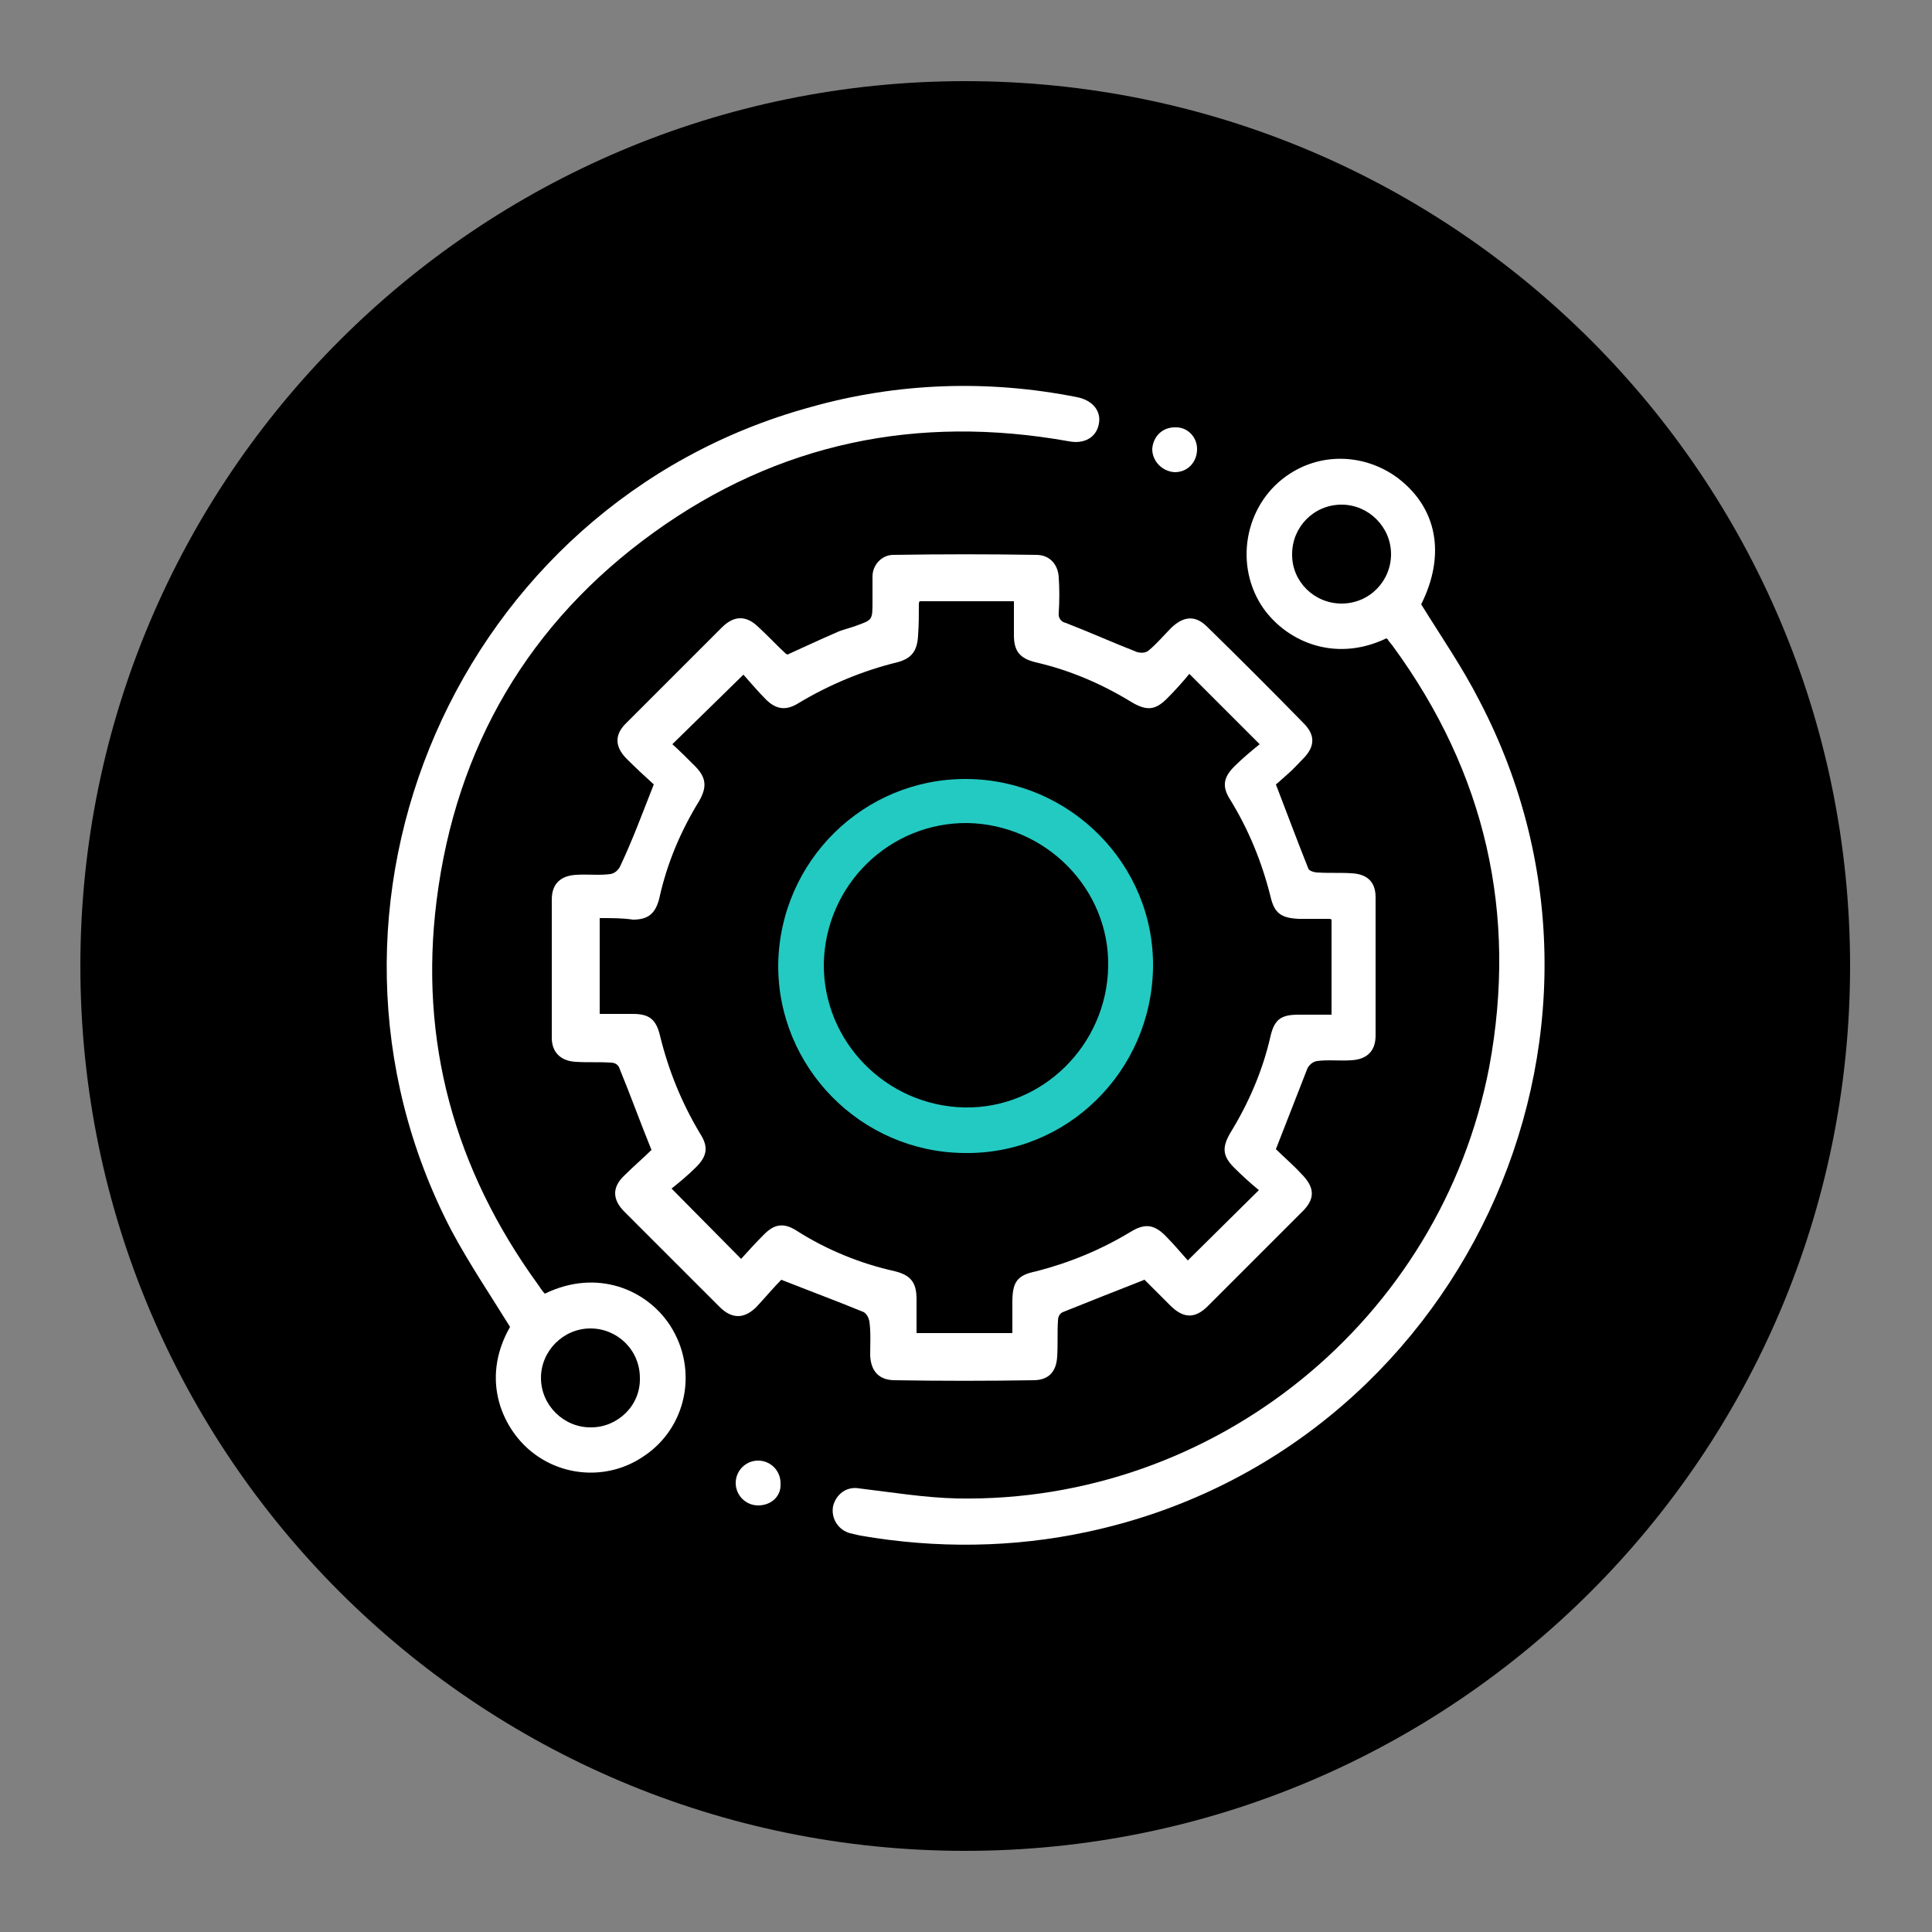
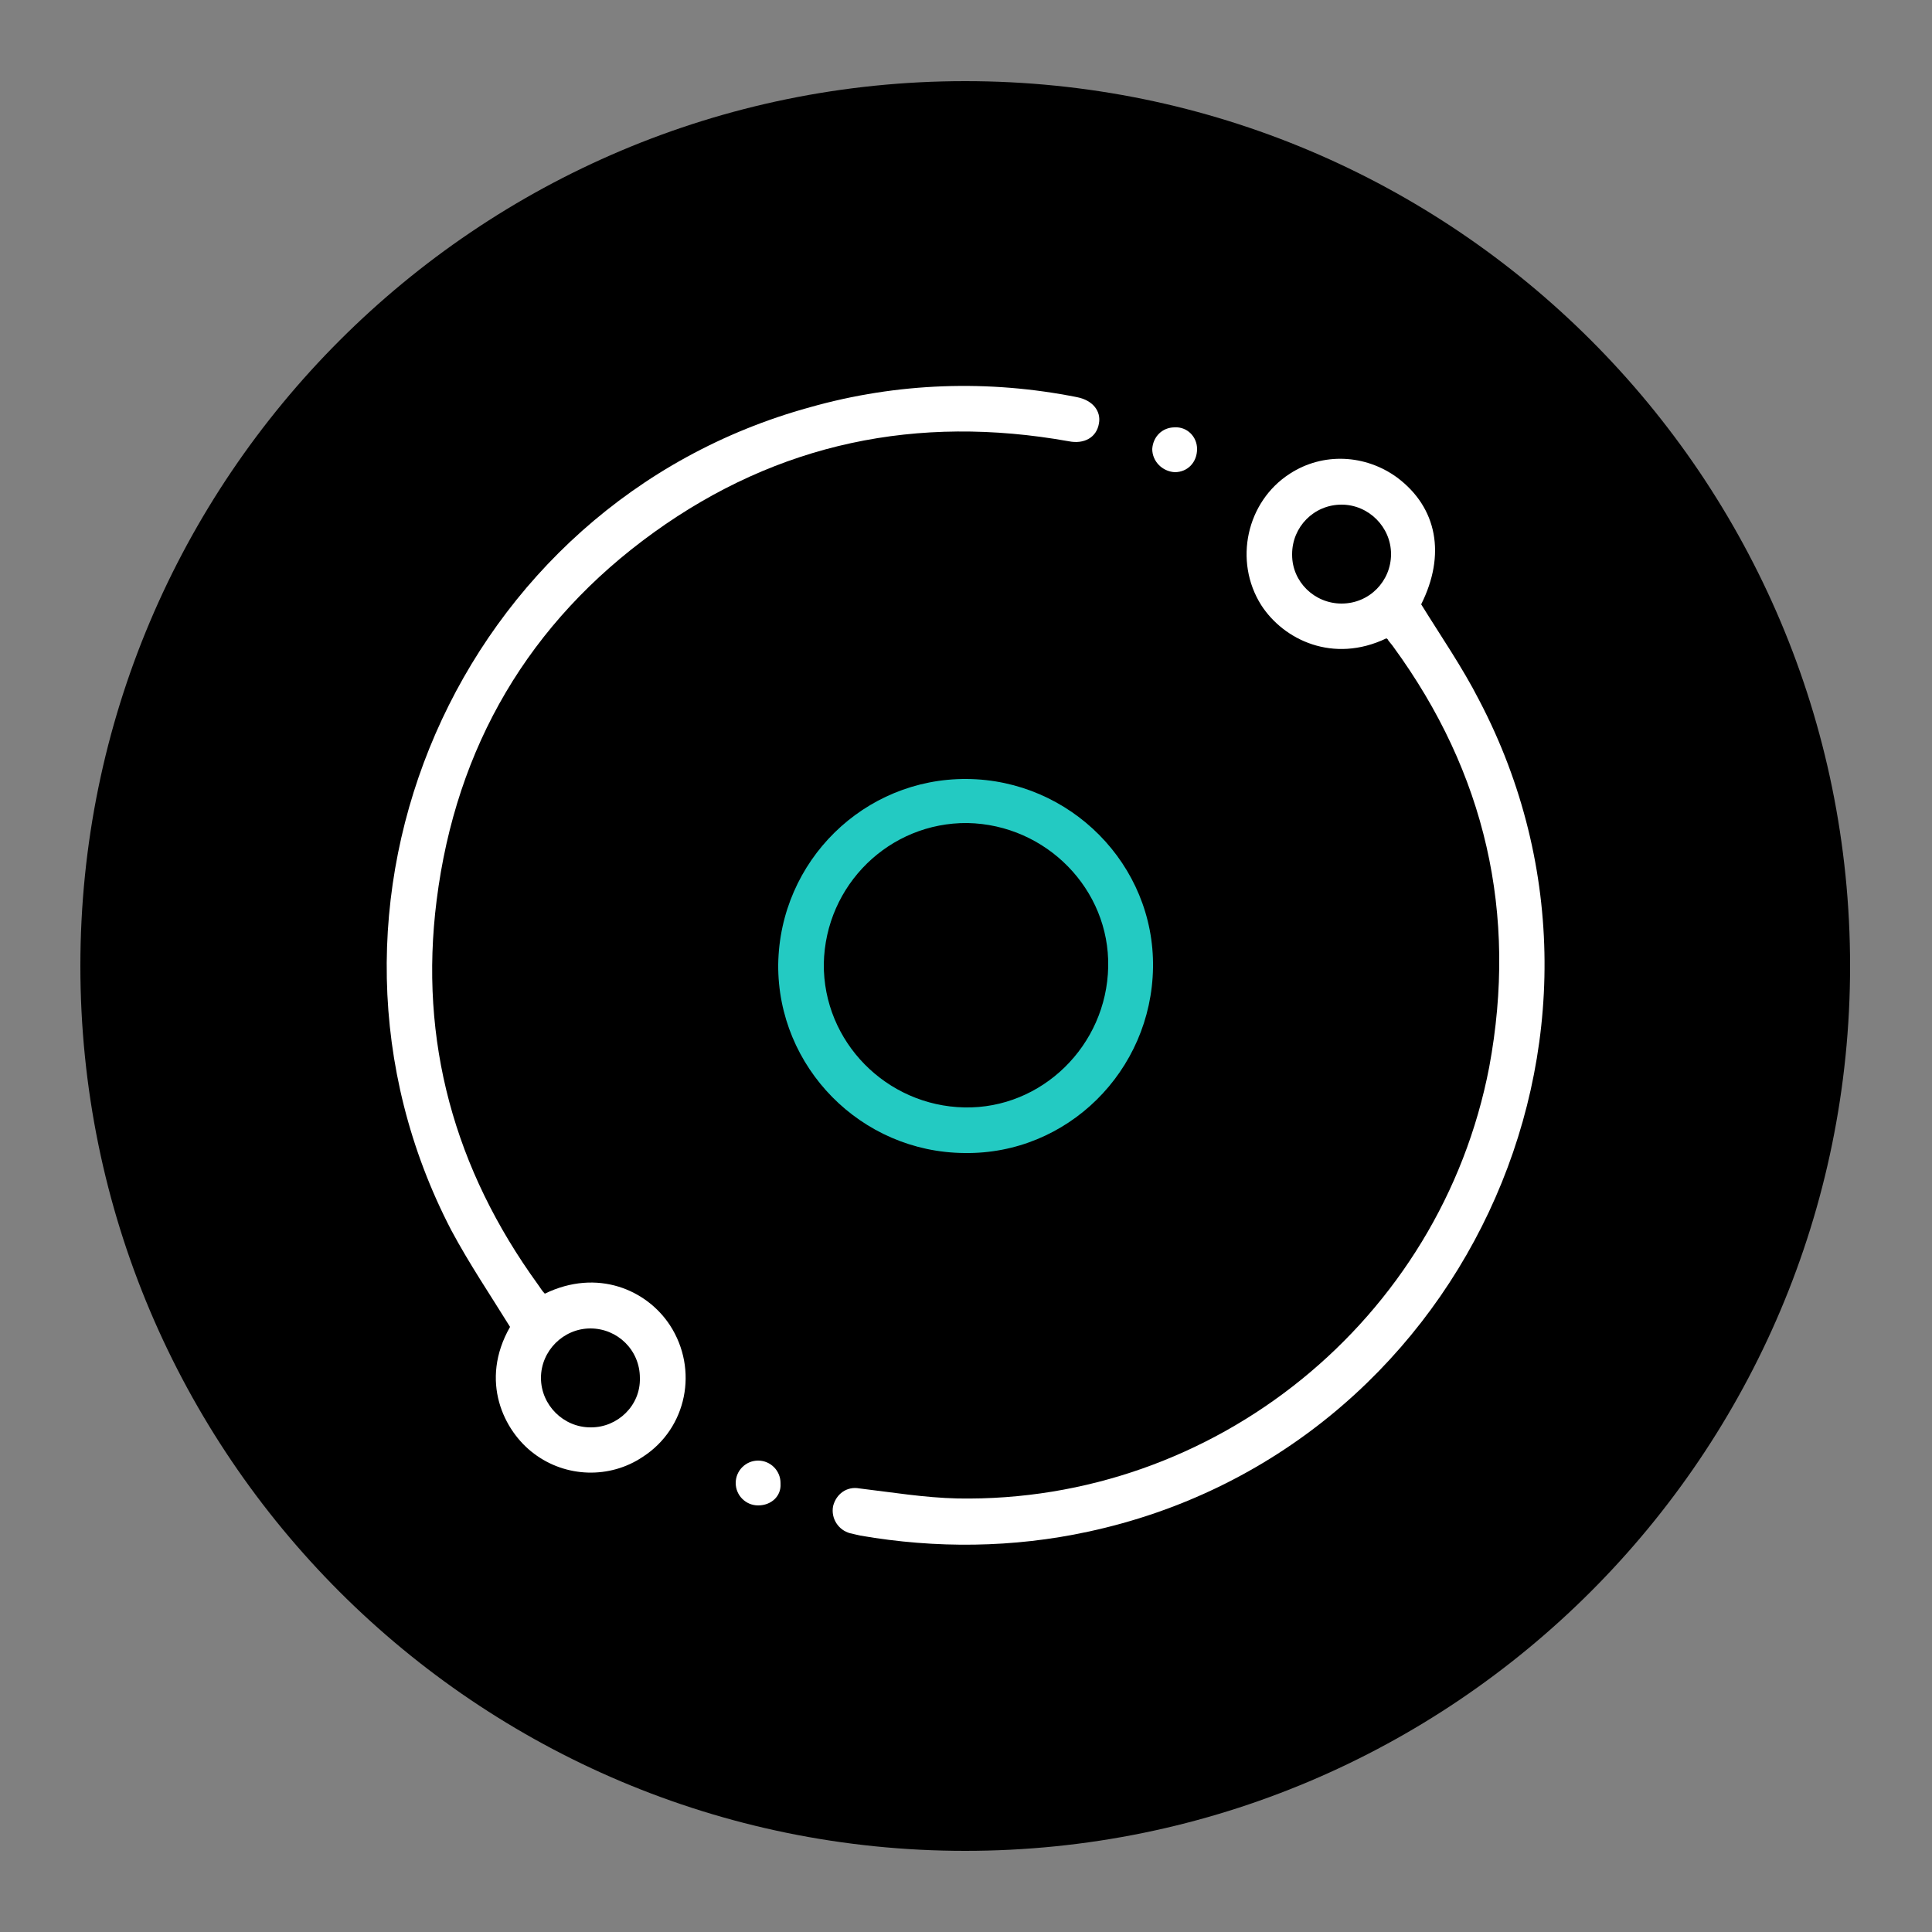
<svg xmlns="http://www.w3.org/2000/svg" version="1.1" id="Layer_1" x="0px" y="0px" viewBox="0 0 250 250" style="enable-background:new 0 0 250 250;" xml:space="preserve">
  <rect x="0" y="0" width="250" height="250" fill="#808080" stroke="none" />
  <style type="text/css">
	.st0{fill:#FFFFFF;}
	.st1{fill:#23CAC2;}
</style>
  <path d="M124.9,239.5L124.9,239.5c-63.2,0-114.5-51.2-114.5-114.5l0,0c0-63.2,51.3-114.5,114.5-114.5l0,0  c63.2,0,114.5,51.2,114.5,114.5l0,0C239.4,188.2,188.1,239.5,124.9,239.5z" />
  <title>applicationainainance</title>
  <g>
-     <path class="st0" d="M84.6,101.5c-1-0.9-2.3-2.1-3.5-3.3c-1.6-1.6-1.6-3.2,0-4.7c4.1-4.1,8.2-8.2,12.3-12.3c1.6-1.6,3.2-1.6,4.8,0   c1.2,1.1,2.3,2.3,3.5,3.4c0.1,0,0.1,0.1,0.2,0.1c2-0.9,4.1-1.9,6.2-2.8c0.8-0.4,1.8-0.6,2.6-0.9c2.2-0.8,2.2-0.7,2.2-3.2   c0-1.1,0-2.2,0-3.2c0-1.5,1.2-2.8,2.7-2.8h0.1c6.1-0.1,12.3-0.1,18.4,0c1.7,0,2.8,1.2,2.9,2.9c0.1,1.5,0.1,3,0,4.6   c-0.1,0.6,0.3,1.2,0.9,1.3l0,0c3.1,1.2,6.2,2.6,9.3,3.8c0.5,0.1,1,0.1,1.4-0.2c1.1-0.9,2-2,3-3c1.6-1.5,3.1-1.6,4.6-0.1   c4.2,4.1,8.4,8.3,12.5,12.5c1.5,1.5,1.5,3-0.1,4.6c-0.6,0.6-1.2,1.3-1.9,1.9s-1.2,1.1-1.6,1.4c1.5,3.9,2.8,7.4,4.2,10.9   c0.1,0.3,0.8,0.5,1.2,0.5c1.5,0.1,2.9,0,4.4,0.1c2,0.1,3.1,1.1,3.1,3.1c0,6,0,11.9,0,17.9c0,2-1.1,3.1-3.2,3.2   c-1.5,0.1-2.9-0.1-4.4,0.1c-0.5,0.1-0.9,0.4-1.2,0.9c-1.3,3.3-2.6,6.7-4.1,10.5c0.9,0.9,2.2,2,3.3,3.2c1.8,1.8,1.8,3.3,0,5   c-4,4-8.1,8.1-12.1,12.1c-1.7,1.7-3.2,1.6-4.9-0.1c-1.1-1.1-2.2-2.2-3.3-3.3c-0.1-0.1-0.2-0.1,0,0c-3.6,1.4-7.1,2.8-10.6,4.2   c-0.4,0.2-0.6,0.6-0.6,1.1c-0.1,1.5,0,3-0.1,4.6c-0.1,2-1.1,3.1-3.1,3.1c-6,0.1-11.9,0.1-17.9,0c-2,0-3.1-1.1-3.2-3.2   c0-1.5,0.1-2.9-0.1-4.4c-0.1-0.5-0.3-0.9-0.7-1.2c-3.4-1.4-6.9-2.7-10.7-4.2c-0.9,0.9-2,2.2-3.2,3.5c-1.6,1.6-3.2,1.6-4.8,0   c-4.1-4.1-8.2-8.2-12.3-12.3c-1.6-1.6-1.6-3.2,0-4.7c1.2-1.2,2.5-2.3,3.5-3.3c-1.5-3.7-2.8-7.3-4.2-10.7c-0.2-0.4-0.6-0.6-1.1-0.6   c-1.5-0.1-3,0-4.5-0.1c-1.9-0.1-3.1-1.2-3.1-3.1c0-6,0-11.9,0-17.9c0-2,1.1-3.1,3.2-3.2c1.5-0.1,2.9,0.1,4.4-0.1   c0.5-0.1,0.9-0.4,1.2-0.9C81.9,108.6,83.1,105.3,84.6,101.5z M77.6,118.8v12.4c1.5,0,2.9,0,4.3,0c2.1,0,3,0.7,3.5,2.8   c1.1,4.5,2.8,8.7,5.2,12.7c1.1,1.7,0.9,2.9-0.5,4.3c-1.1,1.1-2.2,2-3.2,2.8l9,9.1c0.9-1,1.9-2.1,3-3.2c1.3-1.3,2.5-1.5,4.1-0.5   c3.9,2.5,8.3,4.3,12.8,5.3c2,0.5,2.8,1.4,2.8,3.6c0,1.5,0,2.9,0,4.4h12.4v-4c0-2.6,0.6-3.5,3.1-4c4.3-1.1,8.4-2.8,12.2-5.1   c1.8-1.1,3-1,4.5,0.5c1.1,1.1,2,2.2,2.9,3.2l9.2-9.1c-1.1-0.9-2.2-1.9-3.2-2.9c-1.5-1.5-1.6-2.6-0.5-4.5c2.4-3.9,4.2-8.1,5.2-12.5   c0.5-2.2,1.4-2.8,3.6-2.8c1.5,0,2.9,0,4.3,0V119c-0.1-0.1-0.2-0.1-0.4-0.1h-3.8c-2.3-0.1-3.2-0.7-3.7-2.9   c-1.1-4.4-2.8-8.6-5.2-12.5c-1.1-1.7-0.9-2.9,0.5-4.3c1.1-1.1,2.2-2,3.3-2.9l-9.1-9.1c-0.9,1.1-1.9,2.2-2.9,3.2   c-1.5,1.5-2.6,1.6-4.5,0.5c-3.9-2.4-8.1-4.2-12.5-5.2c-2-0.5-2.8-1.4-2.8-3.5c0-1.5,0-2.9,0-4.4h-12.2c-0.1,0.2-0.1,0.2-0.1,0.3   c0,1.3,0,2.8-0.1,4.1c-0.1,2-0.8,3-2.7,3.5c-4.5,1.1-8.8,2.9-12.8,5.3c-1.6,1-2.9,0.8-4.2-0.5c-1.1-1.1-2-2.2-2.9-3.2l-9.2,9   c0.9,0.8,1.9,1.8,2.9,2.8c1.5,1.5,1.6,2.7,0.6,4.5c-2.4,3.9-4.2,8.1-5.2,12.7c-0.5,1.9-1.4,2.7-3.4,2.7   C80.6,118.8,79.2,118.8,77.6,118.8z" />
    <path class="st0" d="M70.5,167.4c6.8-3.3,13.2-0.5,16.2,4.1c3.7,5.7,2.2,13.3-3.5,17c-4.3,2.9-10,2.7-14.1-0.4   c-3.9-2.9-7.1-9.4-3.1-16.4c-2.6-4.2-5.3-8.2-7.6-12.5c-21.8-41.9,0.9-94,46.4-106.5c11.3-3.2,23.1-3.6,34.6-1.3   c2,0.4,3.1,1.8,2.8,3.4c-0.3,1.8-1.9,2.7-3.9,2.3c-19.6-3.5-37.6,0.2-53.7,11.8S59,96.6,56.5,116.5c-2.3,18.2,2.3,34.8,13.1,49.7   C69.9,166.6,70.1,167,70.5,167.4z M82.8,178.3c0-3.6-2.9-6.4-6.4-6.4s-6.4,2.9-6.4,6.4s2.9,6.4,6.4,6.4c0,0,0,0,0.1,0   C79.9,184.7,82.9,181.9,82.8,178.3L82.8,178.3z" />
    <path class="st0" d="M179.4,82.6c-6.9,3.3-13.3,0.2-16.2-4.3c-3.6-5.7-1.9-13.4,3.7-17c4.3-2.8,9.8-2.5,13.9,0.5   c5.2,3.9,6.3,10,3.1,16.4c2.6,4.2,5.3,8.1,7.5,12.4c22.8,43.5-2.6,97.3-50.6,107.6c-9.7,2.1-19.7,2.2-29.5,0.5   c-0.4-0.1-0.9-0.2-1.3-0.3c-1.5-0.4-2.5-1.9-2.2-3.5l0,0c0.4-1.6,1.8-2.6,3.4-2.3c4.2,0.5,8.4,1.2,12.7,1.3   c33.3,0.6,62.5-23.1,68.8-55.8c3.7-19.9-0.5-38.1-12.4-54.4c-0.2-0.3-0.5-0.6-0.7-0.9C179.7,82.8,179.5,82.7,179.4,82.6z    M173.6,78.1c3.6,0,6.4-2.9,6.4-6.4s-2.9-6.4-6.4-6.4c-3.6,0-6.4,2.9-6.4,6.4c0,0.1,0,0.1,0,0.1C167.2,75.3,170.1,78.1,173.6,78.1z   " />
    <path class="st0" d="M152,61.1c-1.6-0.1-2.9-1.4-2.9-3c0.1-1.6,1.3-2.8,2.9-2.8c1.6-0.1,2.9,1.2,2.9,2.8l0,0   C154.9,59.8,153.7,61.1,152,61.1C152,61.1,152,61.1,152,61.1z" />
    <path class="st0" d="M98.1,194.8c-1.6,0-2.9-1.3-2.9-2.9s1.3-2.9,2.9-2.9c1.6,0,2.9,1.3,2.9,2.9v0.1   C101.1,193.6,99.8,194.8,98.1,194.8C98.1,194.8,98.1,194.8,98.1,194.8z" />
    <path class="st1" d="M149.2,125.2c-0.2,13.4-11.1,24.2-24.4,24c-13.4-0.1-24.2-11.1-24.1-24.4c0.2-13.4,11.1-24.1,24.4-24   C138.5,100.9,149.4,111.9,149.2,125.2z M124.8,143.3c10,0.2,18.4-8,18.6-18.2c0.2-10-8-18.4-18.2-18.6c-10.1-0.1-18.4,8-18.6,18.2   C106.5,134.8,114.7,143.1,124.8,143.3L124.8,143.3z" />
  </g>
</svg>